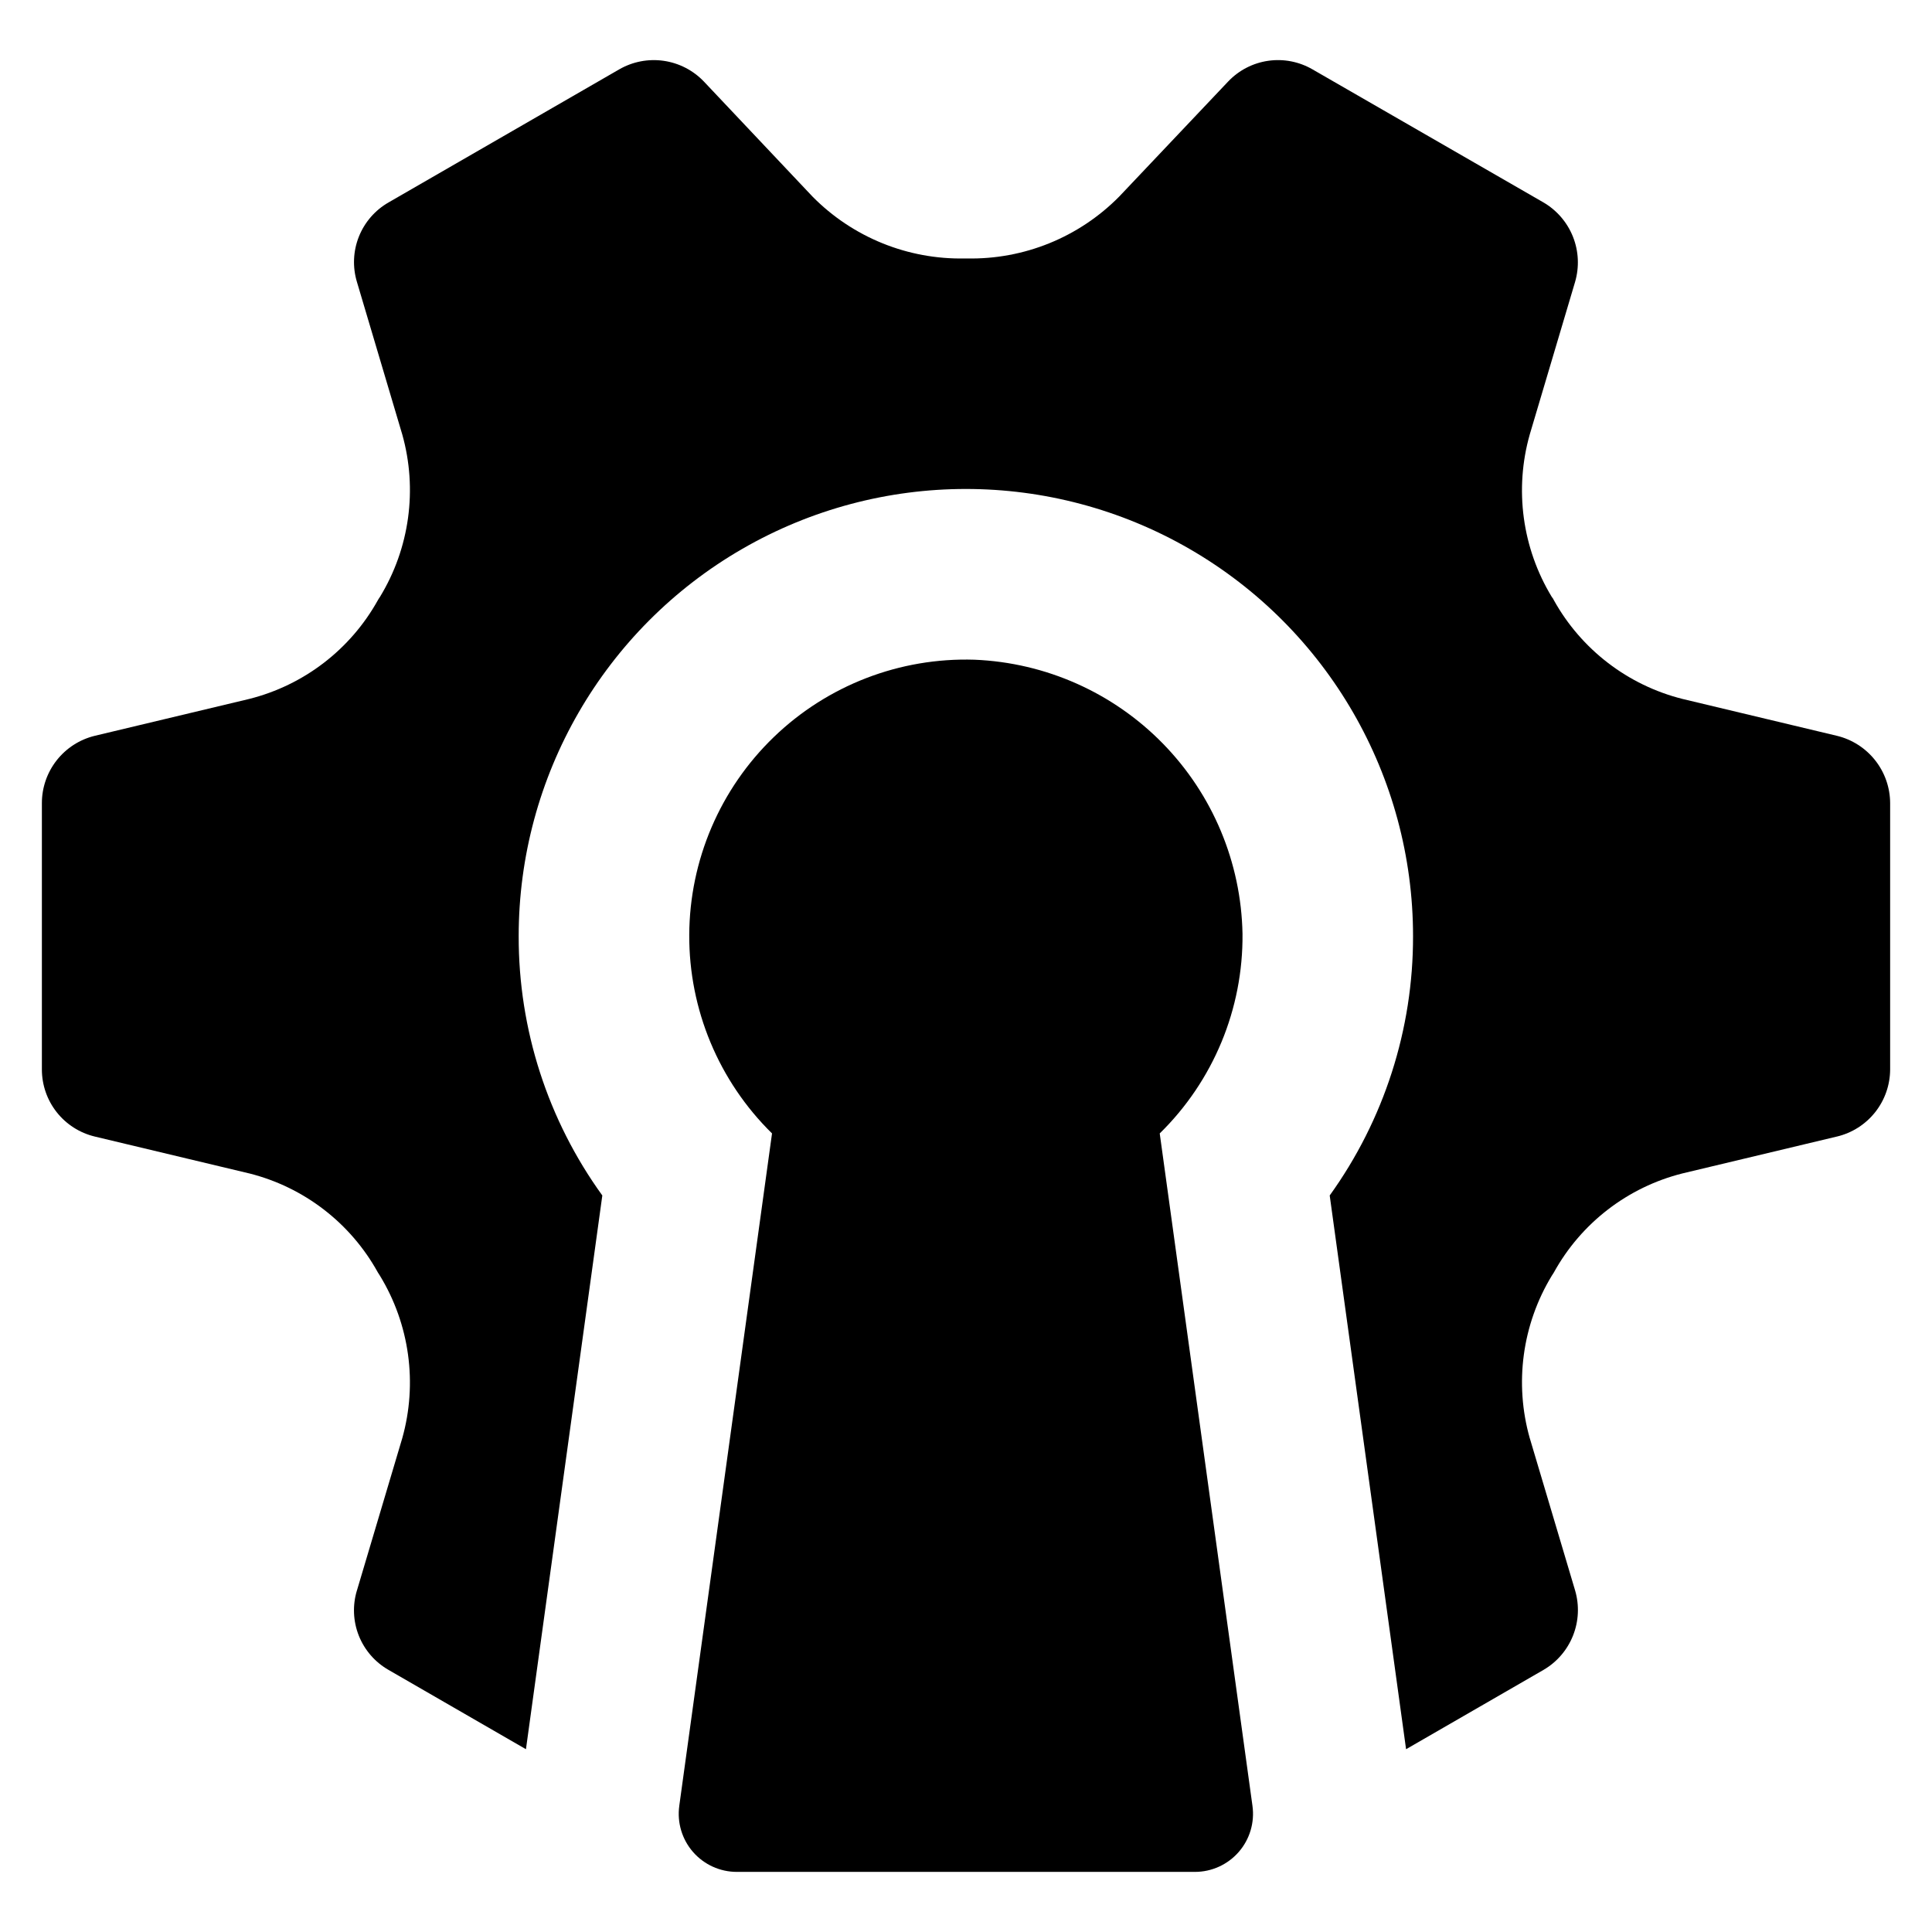
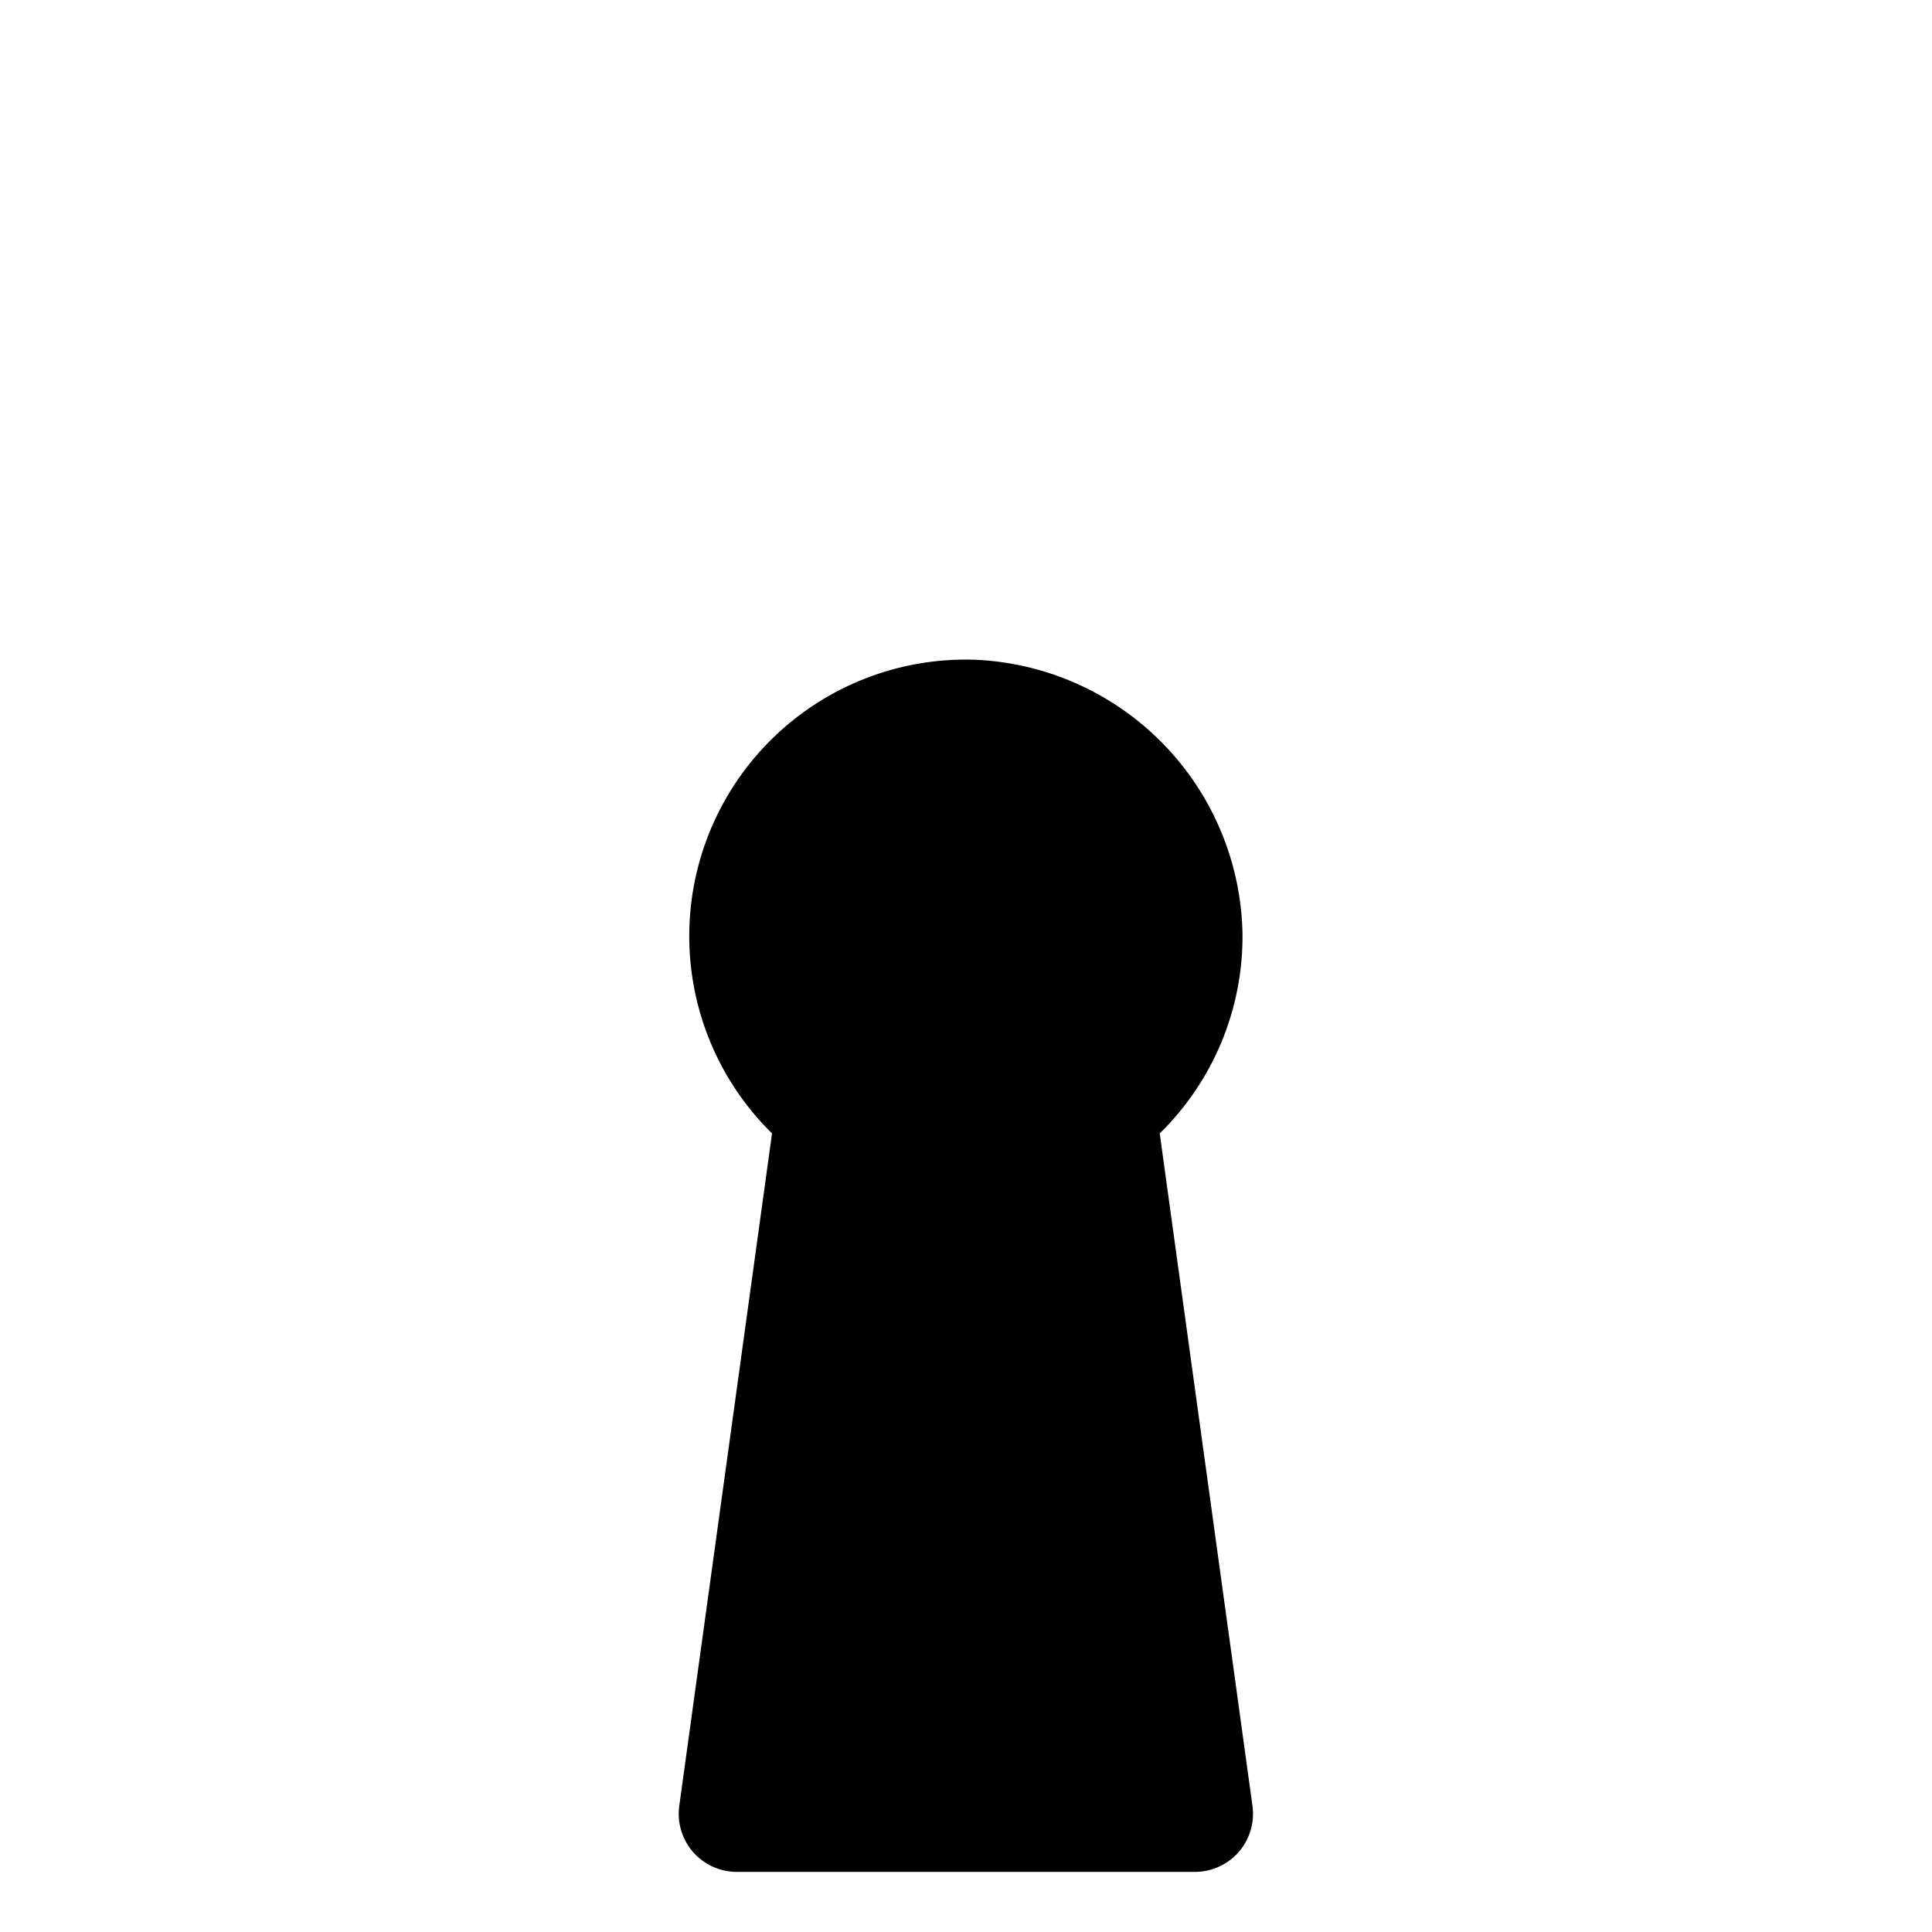
<svg xmlns="http://www.w3.org/2000/svg" fill="#000000" width="800px" height="800px" version="1.1" viewBox="144 144 512 512">
  <g>
-     <path d="m630.82 339-40.938-9.773c-14.488-3.641-26.828-13.109-34.09-26.164-0.133-0.309-0.316-0.594-0.539-0.848-7.856-12.926-9.977-28.539-5.848-43.09l12.004-40.398v-0.004c1.156-3.945 0.961-8.164-0.559-11.988-1.52-3.82-4.277-7.023-7.828-9.094l-61.18-35.246c-3.551-2.062-7.691-2.867-11.758-2.281-4.066 0.586-7.812 2.531-10.633 5.512l-28.859 30.477c-10.641 10.785-25.25 16.715-40.398 16.391h-0.461c-15.148 0.324-29.762-5.606-40.402-16.391l-28.777-30.477c-2.84-2.981-6.602-4.922-10.676-5.508-4.078-0.586-8.23 0.215-11.797 2.277l-61.098 35.246c-3.578 2.047-6.356 5.246-7.879 9.074-1.523 3.832-1.703 8.062-0.512 12.008l12.004 40.398 0.004 0.004c4.098 14.562 1.953 30.176-5.926 43.09-0.199 0.273-0.379 0.555-0.539 0.848-7.266 13.055-19.602 22.523-34.09 26.164l-40.938 9.773c-4 0.977-7.555 3.266-10.094 6.504-2.539 3.238-3.918 7.234-3.914 11.348v70.566c0 4.106 1.379 8.094 3.922 11.316 2.539 3.227 6.094 5.5 10.086 6.461l40.938 9.773v-0.004c14.508 3.644 26.855 13.148 34.09 26.242 0.195 0.27 0.375 0.555 0.539 0.848 7.879 12.914 10.023 28.527 5.926 43.094l-12.004 40.324-0.004-0.004c-1.199 3.945-1.023 8.18 0.5 12.012 1.527 3.832 4.309 7.031 7.891 9.074l36.398 21.008 20.238-146.75c-14.457-19.992-22.215-44.047-22.164-68.719 0-42.34 22.586-81.461 59.254-102.63 36.664-21.172 81.84-21.172 118.51 0 36.664 21.168 59.25 60.289 59.25 102.63 0.047 24.656-7.684 48.703-22.086 68.719l20.238 146.75 36.398-21.008c3.559-2.066 6.32-5.269 7.84-9.094 1.52-3.82 1.715-8.047 0.551-11.992l-12.004-40.324-0.004 0.004c-4.125-14.555-2.004-30.168 5.852-43.094 0.23-0.309 0.383-0.617 0.539-0.848 7.234-13.094 19.578-22.598 34.09-26.242l40.938-9.773v0.004c4-0.957 7.562-3.227 10.117-6.453 2.555-3.223 3.949-7.211 3.965-11.324v-70.566c-0.012-4.121-1.406-8.121-3.961-11.355-2.551-3.238-6.117-5.523-10.121-6.496z" />
-     <path d="m451.34 444.37c14.211-13.918 22.133-33.031 21.938-52.922-0.359-18.875-7.906-36.902-21.105-50.398-13.203-13.5-31.059-21.445-49.922-22.219-19.77-0.625-38.953 6.769-53.188 20.504-14.238 13.734-22.316 32.637-22.406 52.418-0.086 19.781 7.824 38.758 21.938 52.617l-24.582 178.21h0.004c-0.609 4.406 0.719 8.859 3.641 12.215 2.926 3.352 7.156 5.277 11.605 5.277h121.41c4.449 0 8.68-1.926 11.602-5.277 2.926-3.356 4.254-7.809 3.644-12.215z" />
+     <path d="m451.34 444.37c14.211-13.918 22.133-33.031 21.938-52.922-0.359-18.875-7.906-36.902-21.105-50.398-13.203-13.5-31.059-21.445-49.922-22.219-19.77-0.625-38.953 6.769-53.188 20.504-14.238 13.734-22.316 32.637-22.406 52.418-0.086 19.781 7.824 38.758 21.938 52.617l-24.582 178.21h0.004c-0.609 4.406 0.719 8.859 3.641 12.215 2.926 3.352 7.156 5.277 11.605 5.277h121.41c4.449 0 8.68-1.926 11.602-5.277 2.926-3.356 4.254-7.809 3.644-12.215" />
  </g>
</svg>